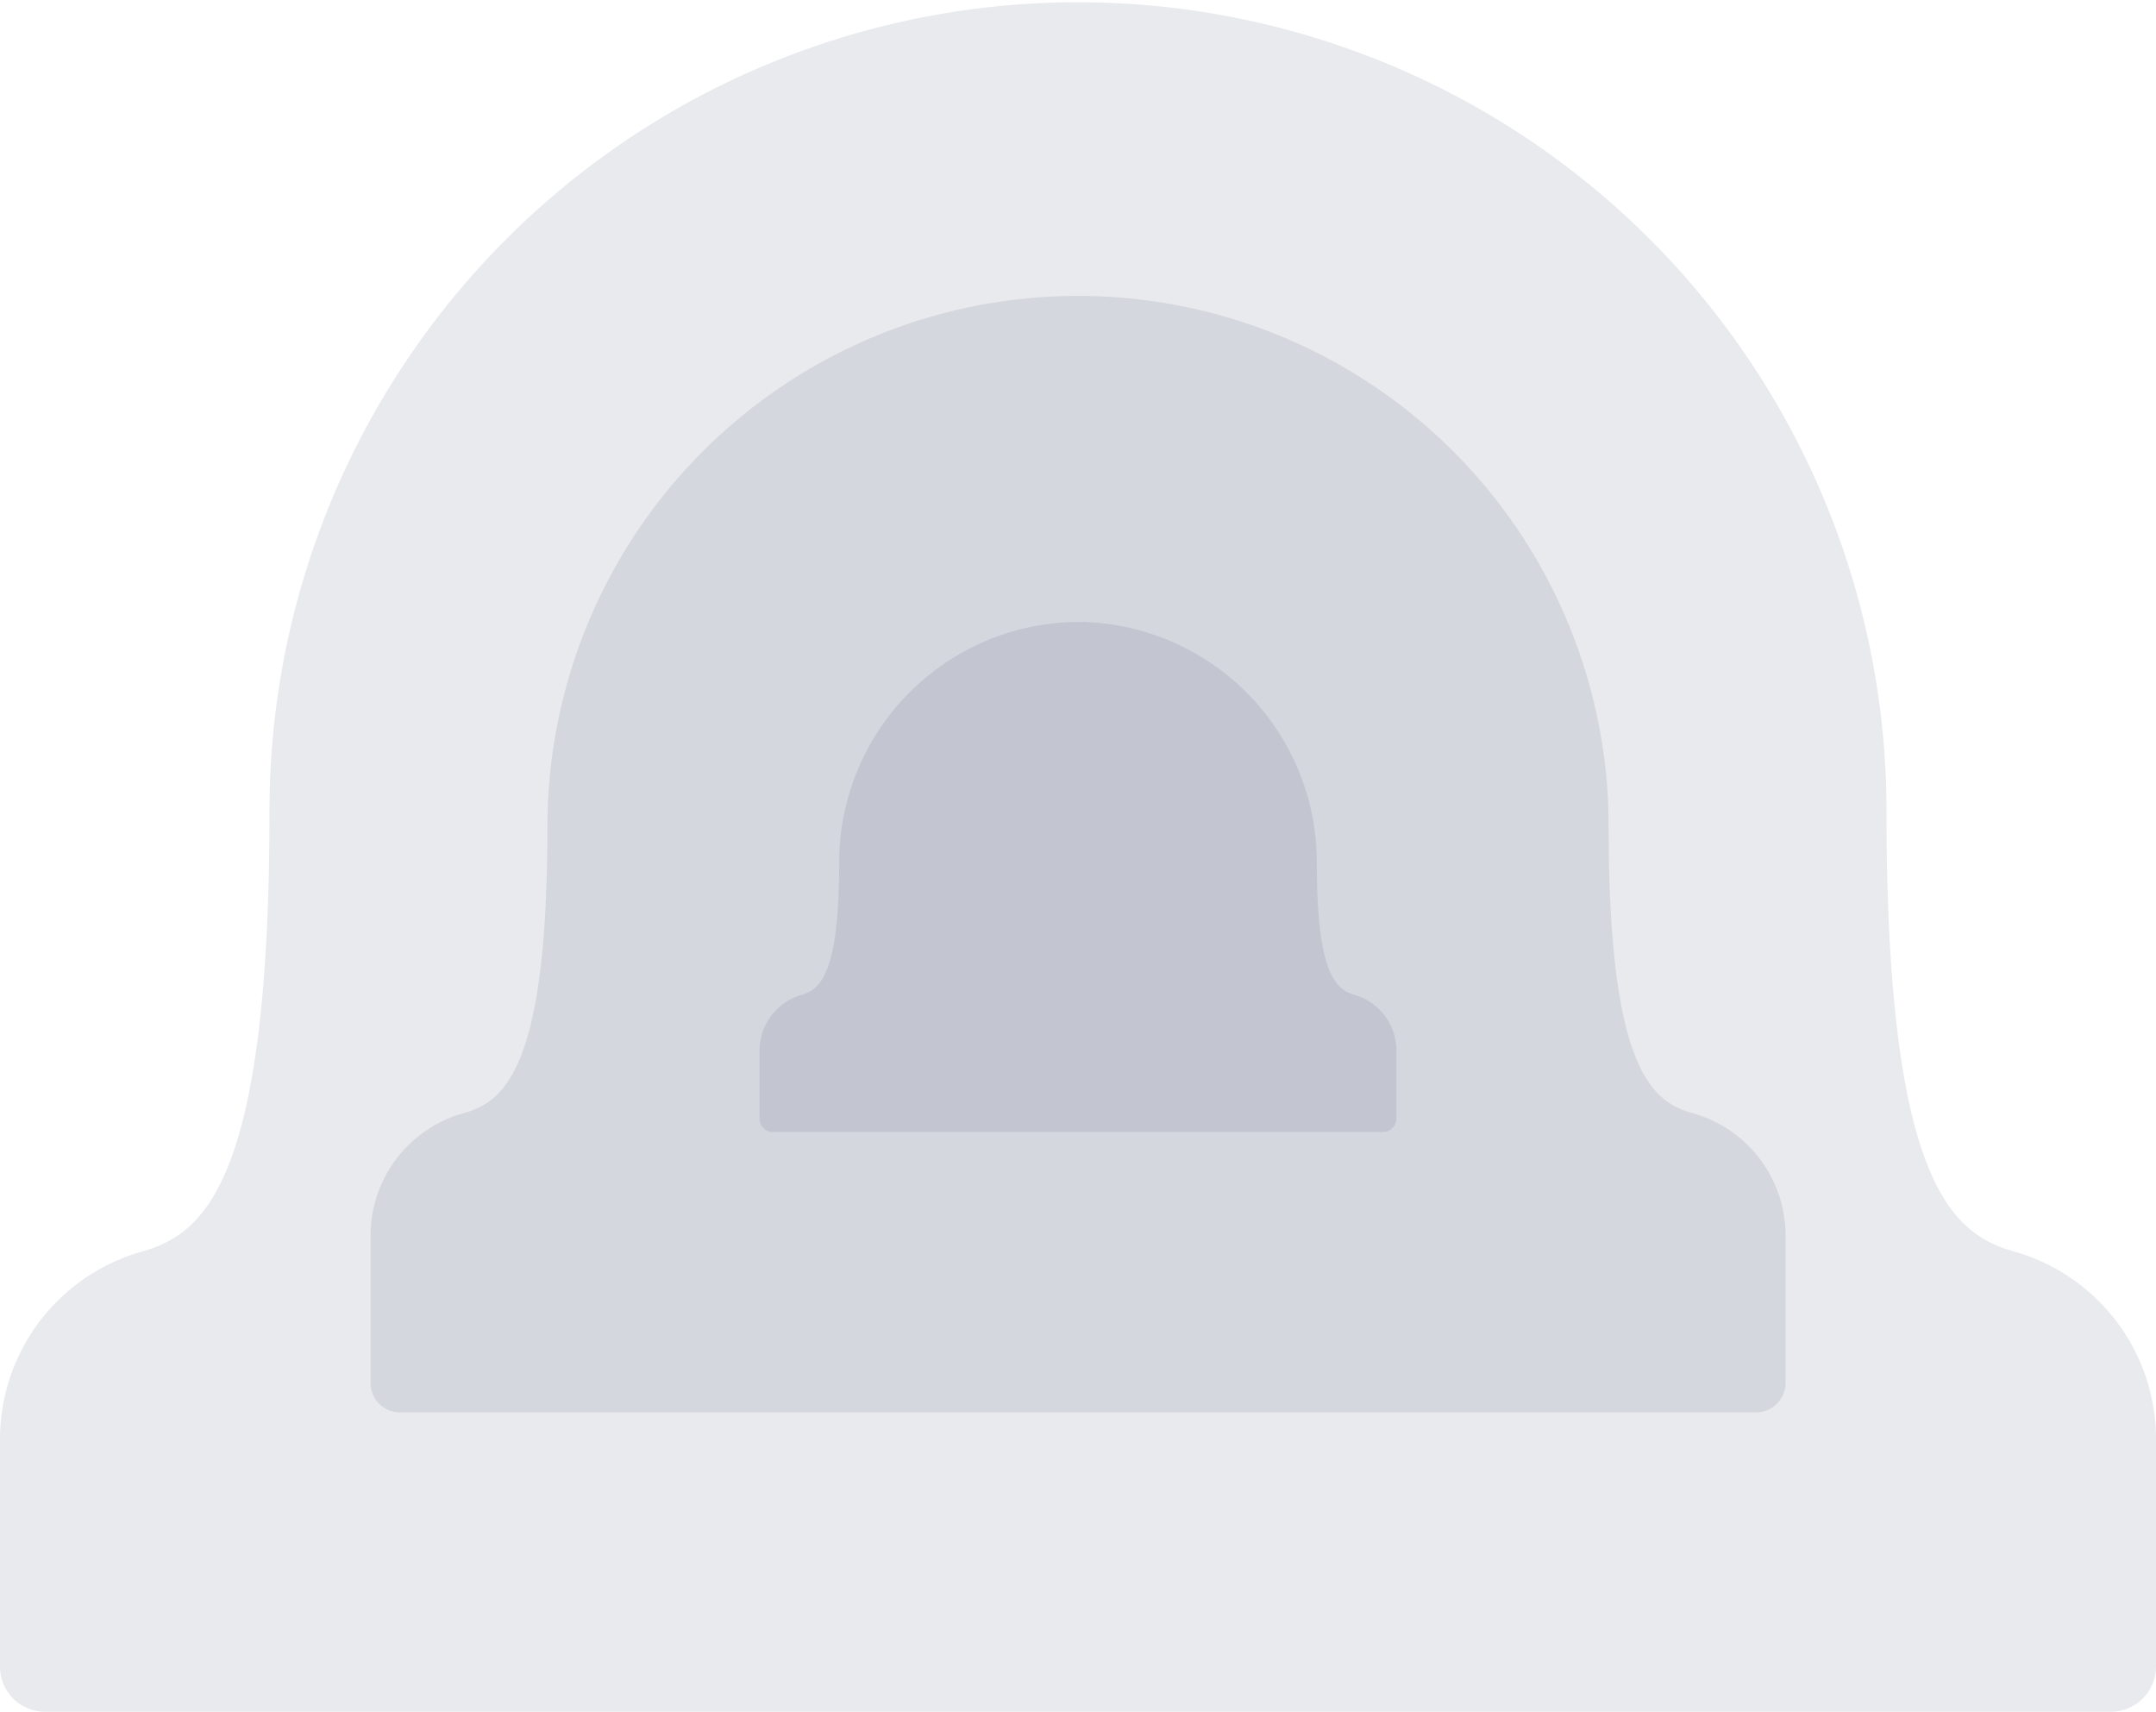
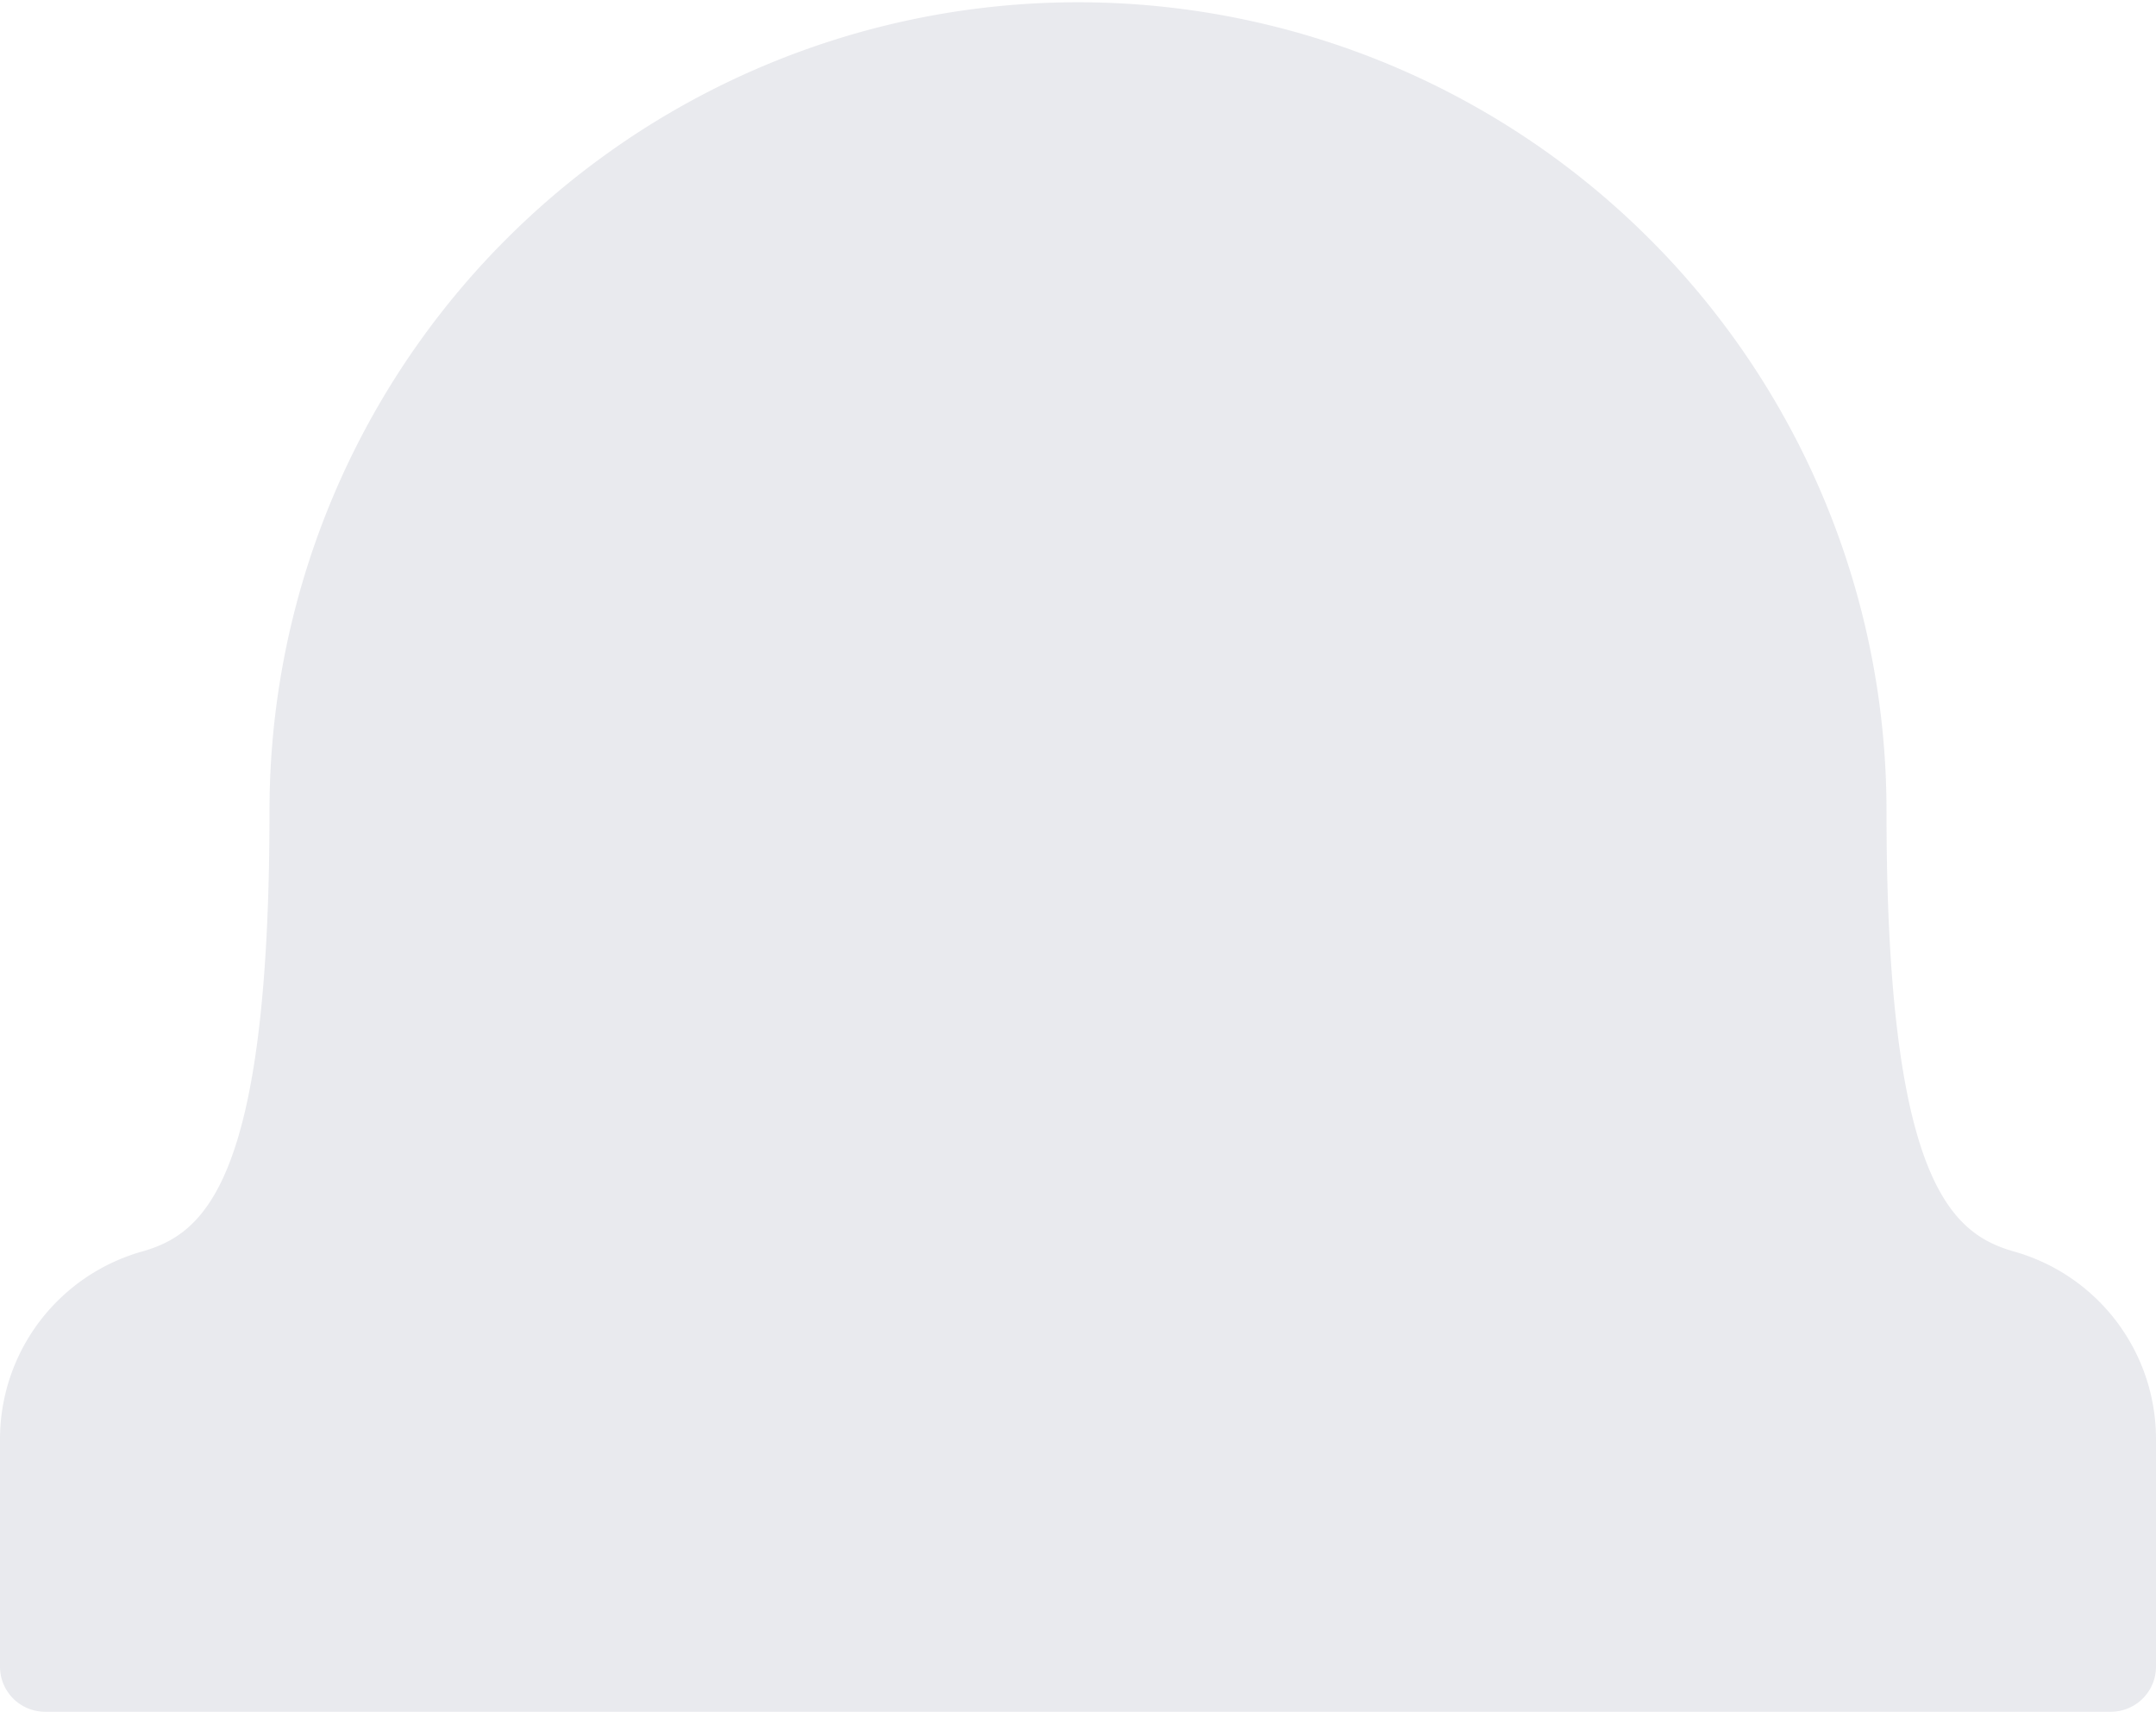
<svg xmlns="http://www.w3.org/2000/svg" width="160.296" height="127.256" viewBox="0 0 160.296 127.256">
-   <path d="M103,82.747H2.192A2.188,2.188,0,0,1,0,80.57V69.548a9.444,9.444,0,0,1,6.9-9.041c3.024-.84,6.25-3.253,6.25-21.313a39.449,39.449,0,0,1,78.9,0c0,18.055,3.226,20.468,6.255,21.313a9.432,9.432,0,0,1,6.895,9.041V80.566A2.192,2.192,0,0,1,103,82.747" transform="translate(27.551 22.254)" fill="#1f3152" opacity="0.1" />
  <path d="M156.956,127.256H3.339A3.35,3.35,0,0,1,0,123.907V106.956a14.5,14.5,0,0,1,10.513-13.9c4.608-1.293,9.524-5,9.524-32.777a60.111,60.111,0,1,1,120.222,0c0,27.767,4.916,31.477,9.531,32.777a14.485,14.485,0,0,1,10.506,13.9V123.9a3.355,3.355,0,0,1-3.339,3.355" transform="translate(0 0)" fill="#1f3152" opacity="0.1" />
-   <path d="M46.366,37.926H.987a.994.994,0,0,1-.987-1V31.876a4.317,4.317,0,0,1,3.106-4.144c1.361-.385,2.814-1.491,2.814-9.768A17.882,17.882,0,0,1,23.676,0,17.882,17.882,0,0,1,41.434,17.964c0,8.275,1.452,9.381,2.816,9.768a4.312,4.312,0,0,1,3.1,4.144v5.05a1,1,0,0,1-.987,1" transform="translate(56.471 46.232)" fill="#1f3152" opacity="0.1" />
</svg>